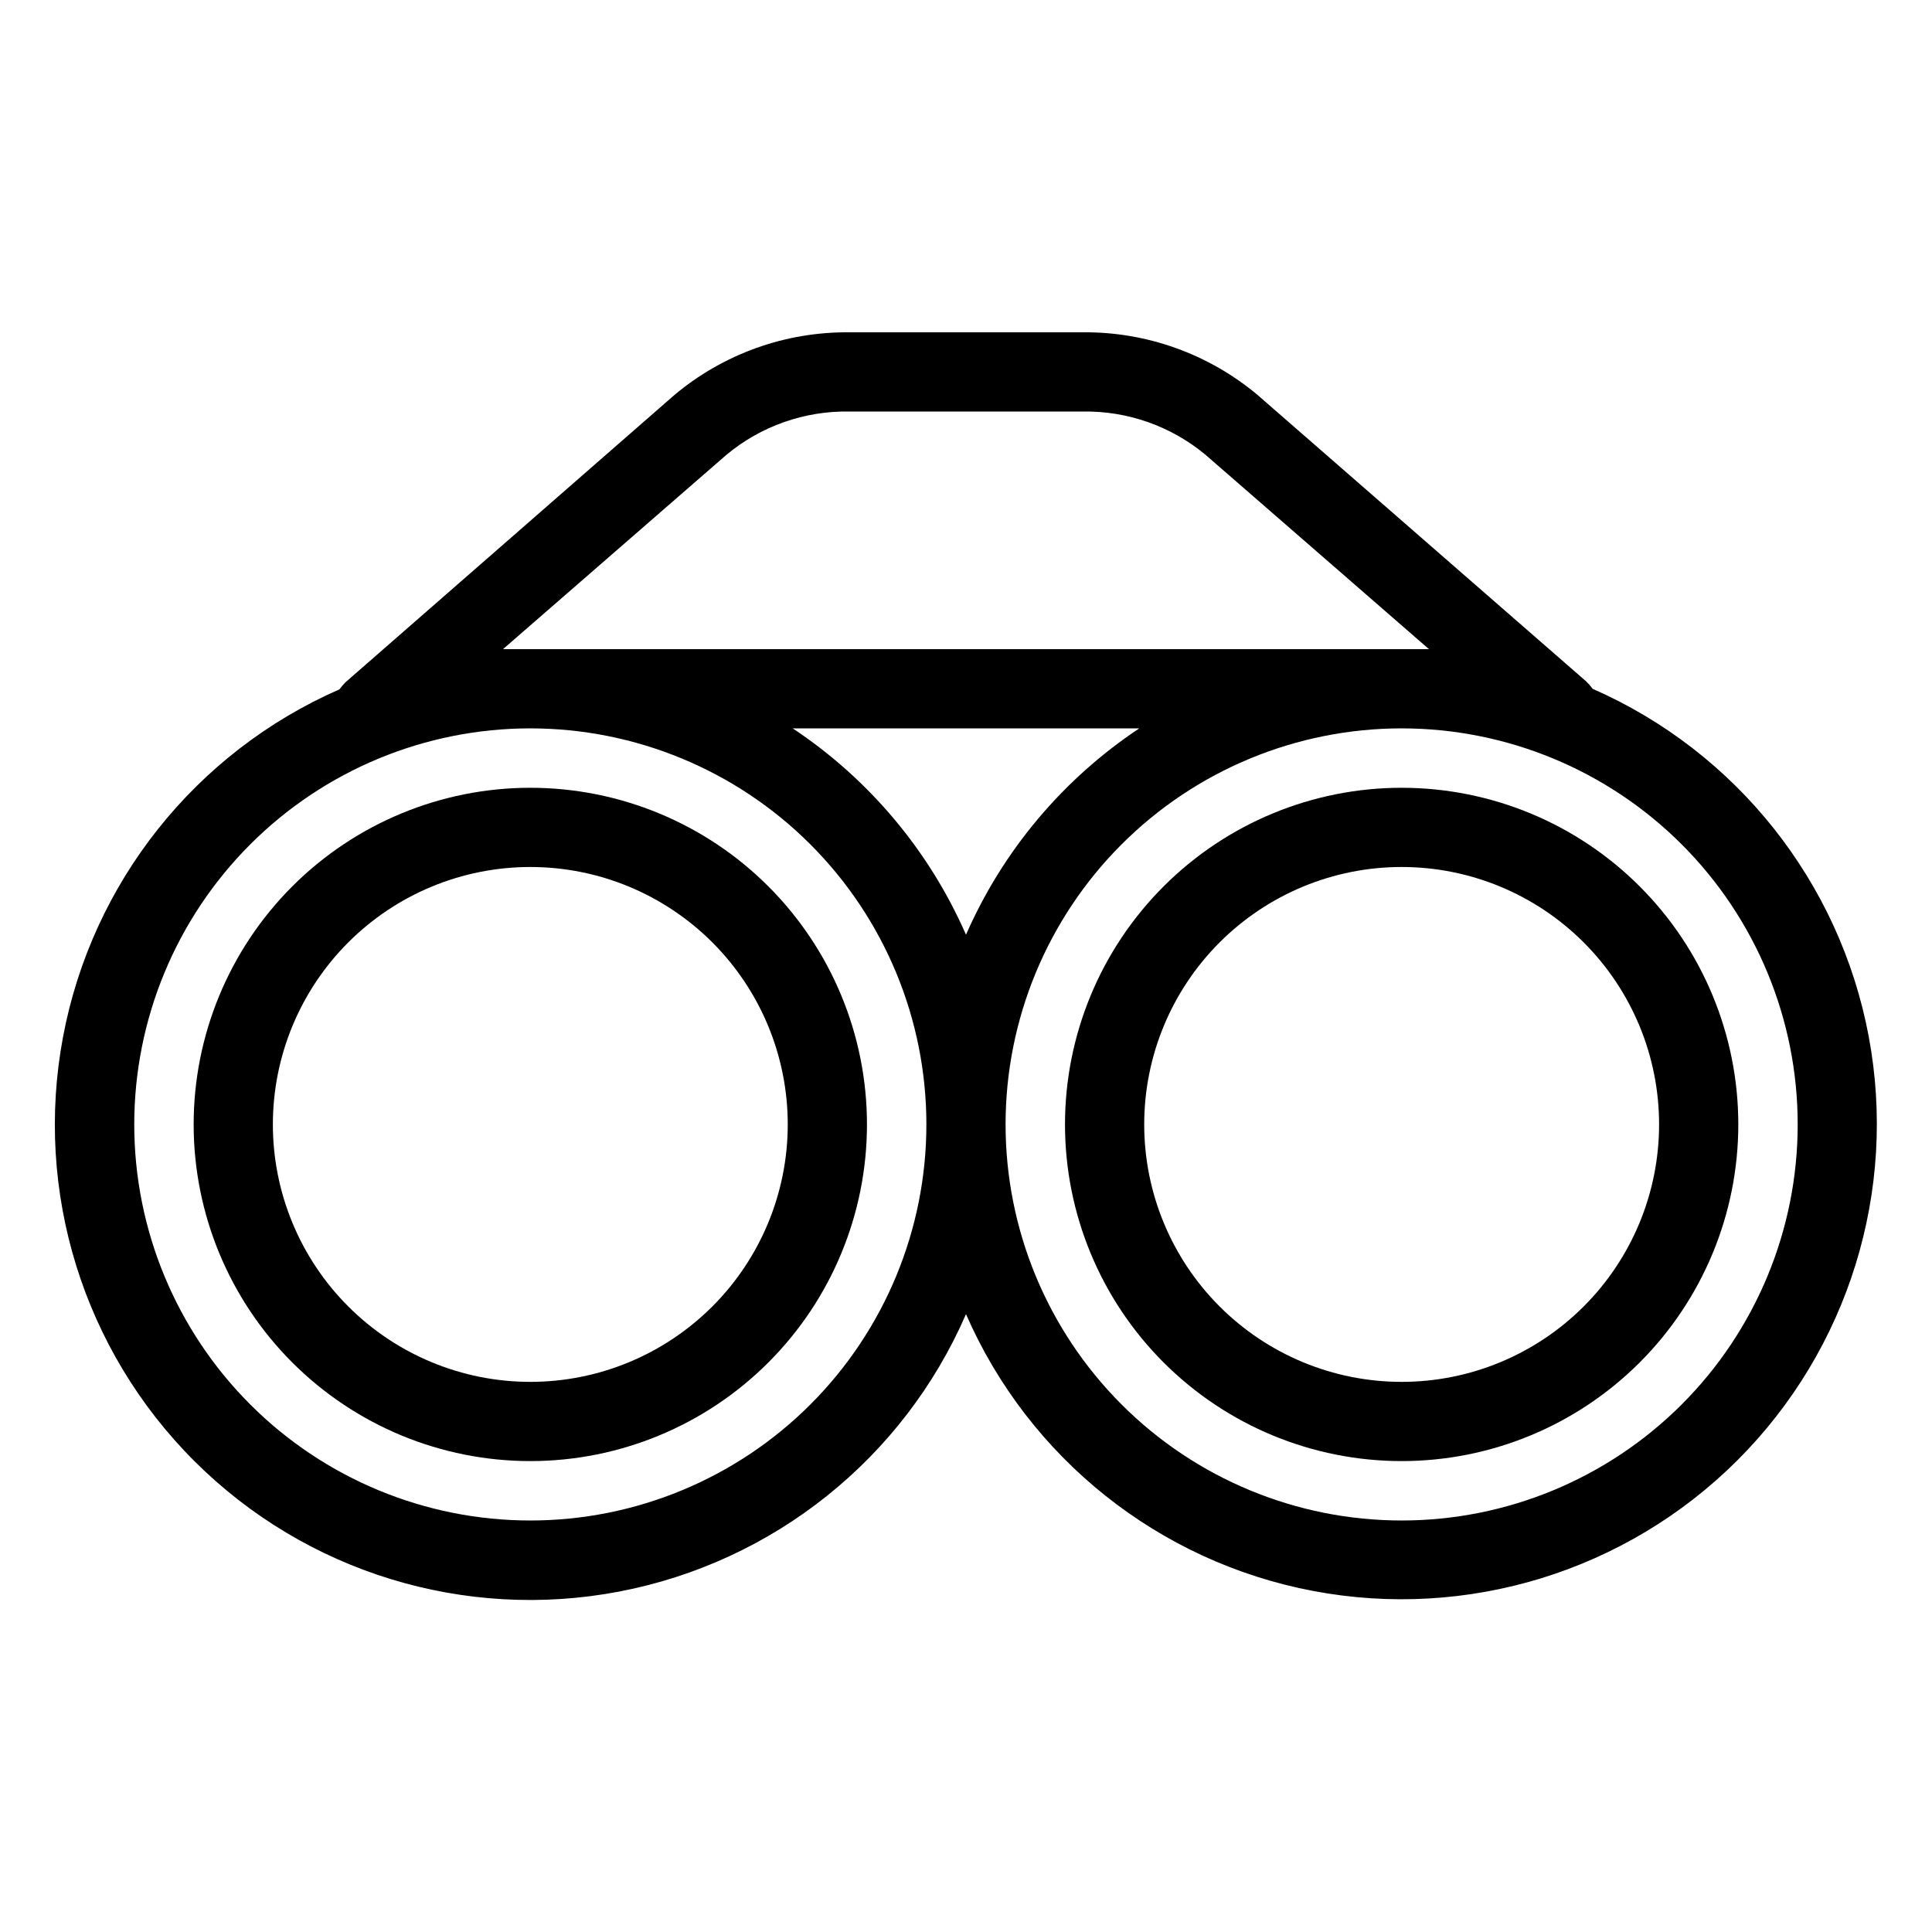
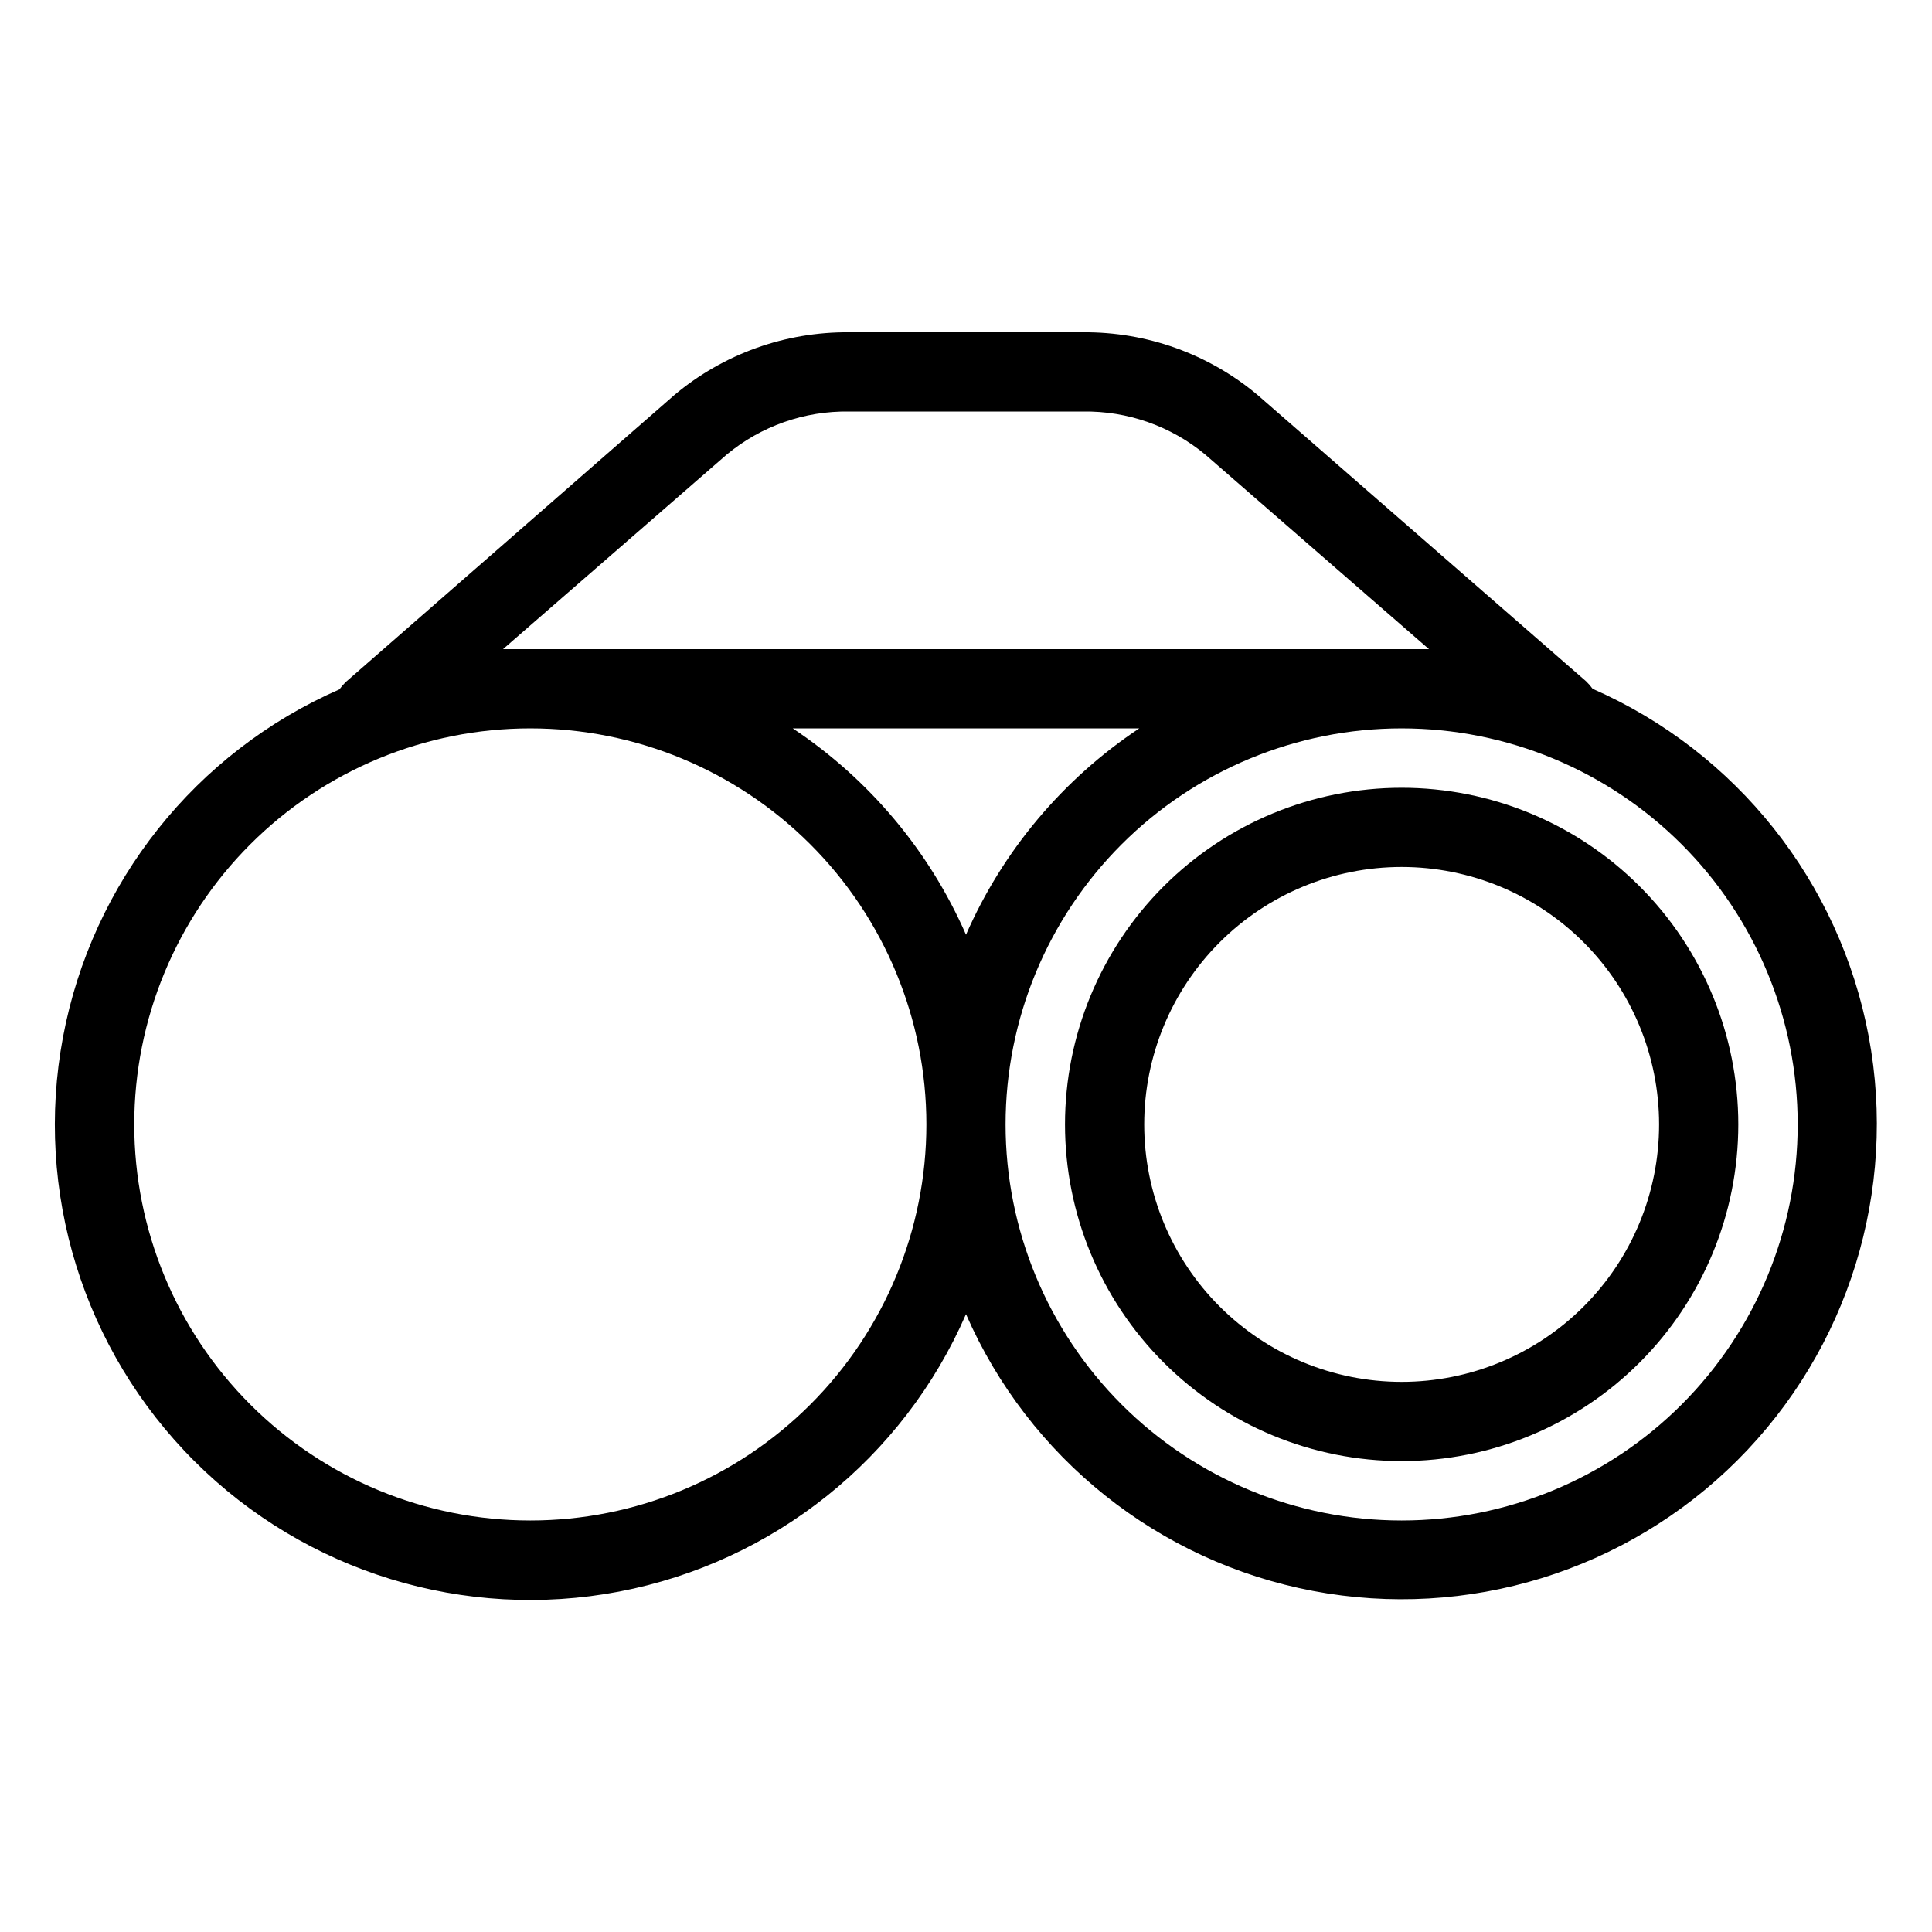
<svg xmlns="http://www.w3.org/2000/svg" fill="#000000" width="800px" height="800px" version="1.1" viewBox="144 144 512 512">
  <g>
-     <path d="m284.54 352.77c-23.664 0-46.355 9.398-63.086 26.133-16.73 16.73-26.133 39.422-26.133 63.086 0 23.66 9.402 46.352 26.133 63.082 16.73 16.734 39.422 26.133 63.086 26.133 23.66 0 46.352-9.398 63.086-26.133 16.73-16.73 26.129-39.422 26.129-63.082 0-23.664-9.398-46.355-26.129-63.086-16.734-16.734-39.426-26.133-63.086-26.133zm0 157.44c-18.094 0-35.449-7.188-48.242-19.984-12.797-12.793-19.984-30.145-19.984-48.238 0-18.098 7.188-35.449 19.984-48.242 12.793-12.797 30.148-19.984 48.242-19.984s35.445 7.188 48.242 19.984c12.793 12.793 19.98 30.145 19.98 48.242 0 18.094-7.188 35.445-19.98 48.238-12.797 12.797-30.148 19.984-48.242 19.984z" />
    <path d="m566.05 326.53c-0.504-0.695-1.066-1.344-1.68-1.941l-87.066-75.887c-12.969-10.891-29.402-16.793-46.34-16.637h-61.926c-16.938-0.156-33.371 5.746-46.34 16.637l-87.066 76.043c-0.613 0.598-1.176 1.246-1.676 1.941-38.152 16.711-65.574 51.199-73.258 92.133-7.684 40.934 5.363 83.02 34.855 112.43 29.492 29.41 71.613 42.336 112.52 34.535 40.914-7.801 75.324-35.32 91.926-73.52 16.652 38.145 51.078 65.598 91.969 73.352 40.895 7.75 82.977-5.199 112.44-34.602 29.457-29.406 42.488-71.461 34.816-112.37-7.676-40.906-35.062-75.383-73.176-92.109zm-229.5-62.031c9.113-7.574 20.637-11.633 32.484-11.441h61.926c11.848-0.191 23.371 3.867 32.484 11.441l59.25 51.535h-7.242-230.91-7.242zm109.37 72.527c-20.23 13.449-36.172 32.43-45.918 54.684-9.75-22.254-25.691-41.234-45.922-54.684zm-161.38 209.92c-27.84 0-54.535-11.059-74.219-30.742-19.684-19.684-30.742-46.379-30.742-74.215 0-27.84 11.059-54.535 30.742-74.219 19.684-19.684 46.379-30.742 74.219-30.742 27.836 0 54.535 11.059 74.219 30.742 19.684 19.684 30.742 46.379 30.742 74.219 0 27.836-11.059 54.531-30.742 74.215-19.684 19.684-46.383 30.742-74.219 30.742zm230.91 0h-0.004c-27.836 0-54.531-11.059-74.215-30.742-19.684-19.684-30.742-46.379-30.742-74.215 0-27.84 11.059-54.535 30.742-74.219 19.684-19.684 46.379-30.742 74.215-30.742 27.84 0 54.535 11.059 74.219 30.742s30.742 46.379 30.742 74.219c0 27.836-11.059 54.531-30.742 74.215-19.684 19.684-46.379 30.742-74.219 30.742z" />
    <path d="m515.45 352.77c-23.66 0-46.352 9.398-63.082 26.133-16.734 16.73-26.133 39.422-26.133 63.086 0 23.66 9.398 46.352 26.133 63.082 16.73 16.734 39.422 26.133 63.082 26.133 23.664 0 46.355-9.398 63.086-26.133 16.734-16.73 26.133-39.422 26.133-63.082 0-23.664-9.398-46.355-26.133-63.086-16.73-16.734-39.422-26.133-63.086-26.133zm0 157.44c-18.094 0-35.445-7.188-48.238-19.984-12.797-12.793-19.984-30.145-19.984-48.238 0-18.098 7.188-35.449 19.984-48.242 12.793-12.797 30.145-19.984 48.238-19.984 18.098 0 35.449 7.188 48.242 19.984 12.797 12.793 19.984 30.145 19.984 48.242 0 18.094-7.188 35.445-19.984 48.238-12.793 12.797-30.145 19.984-48.242 19.984z" />
  </g>
</svg>